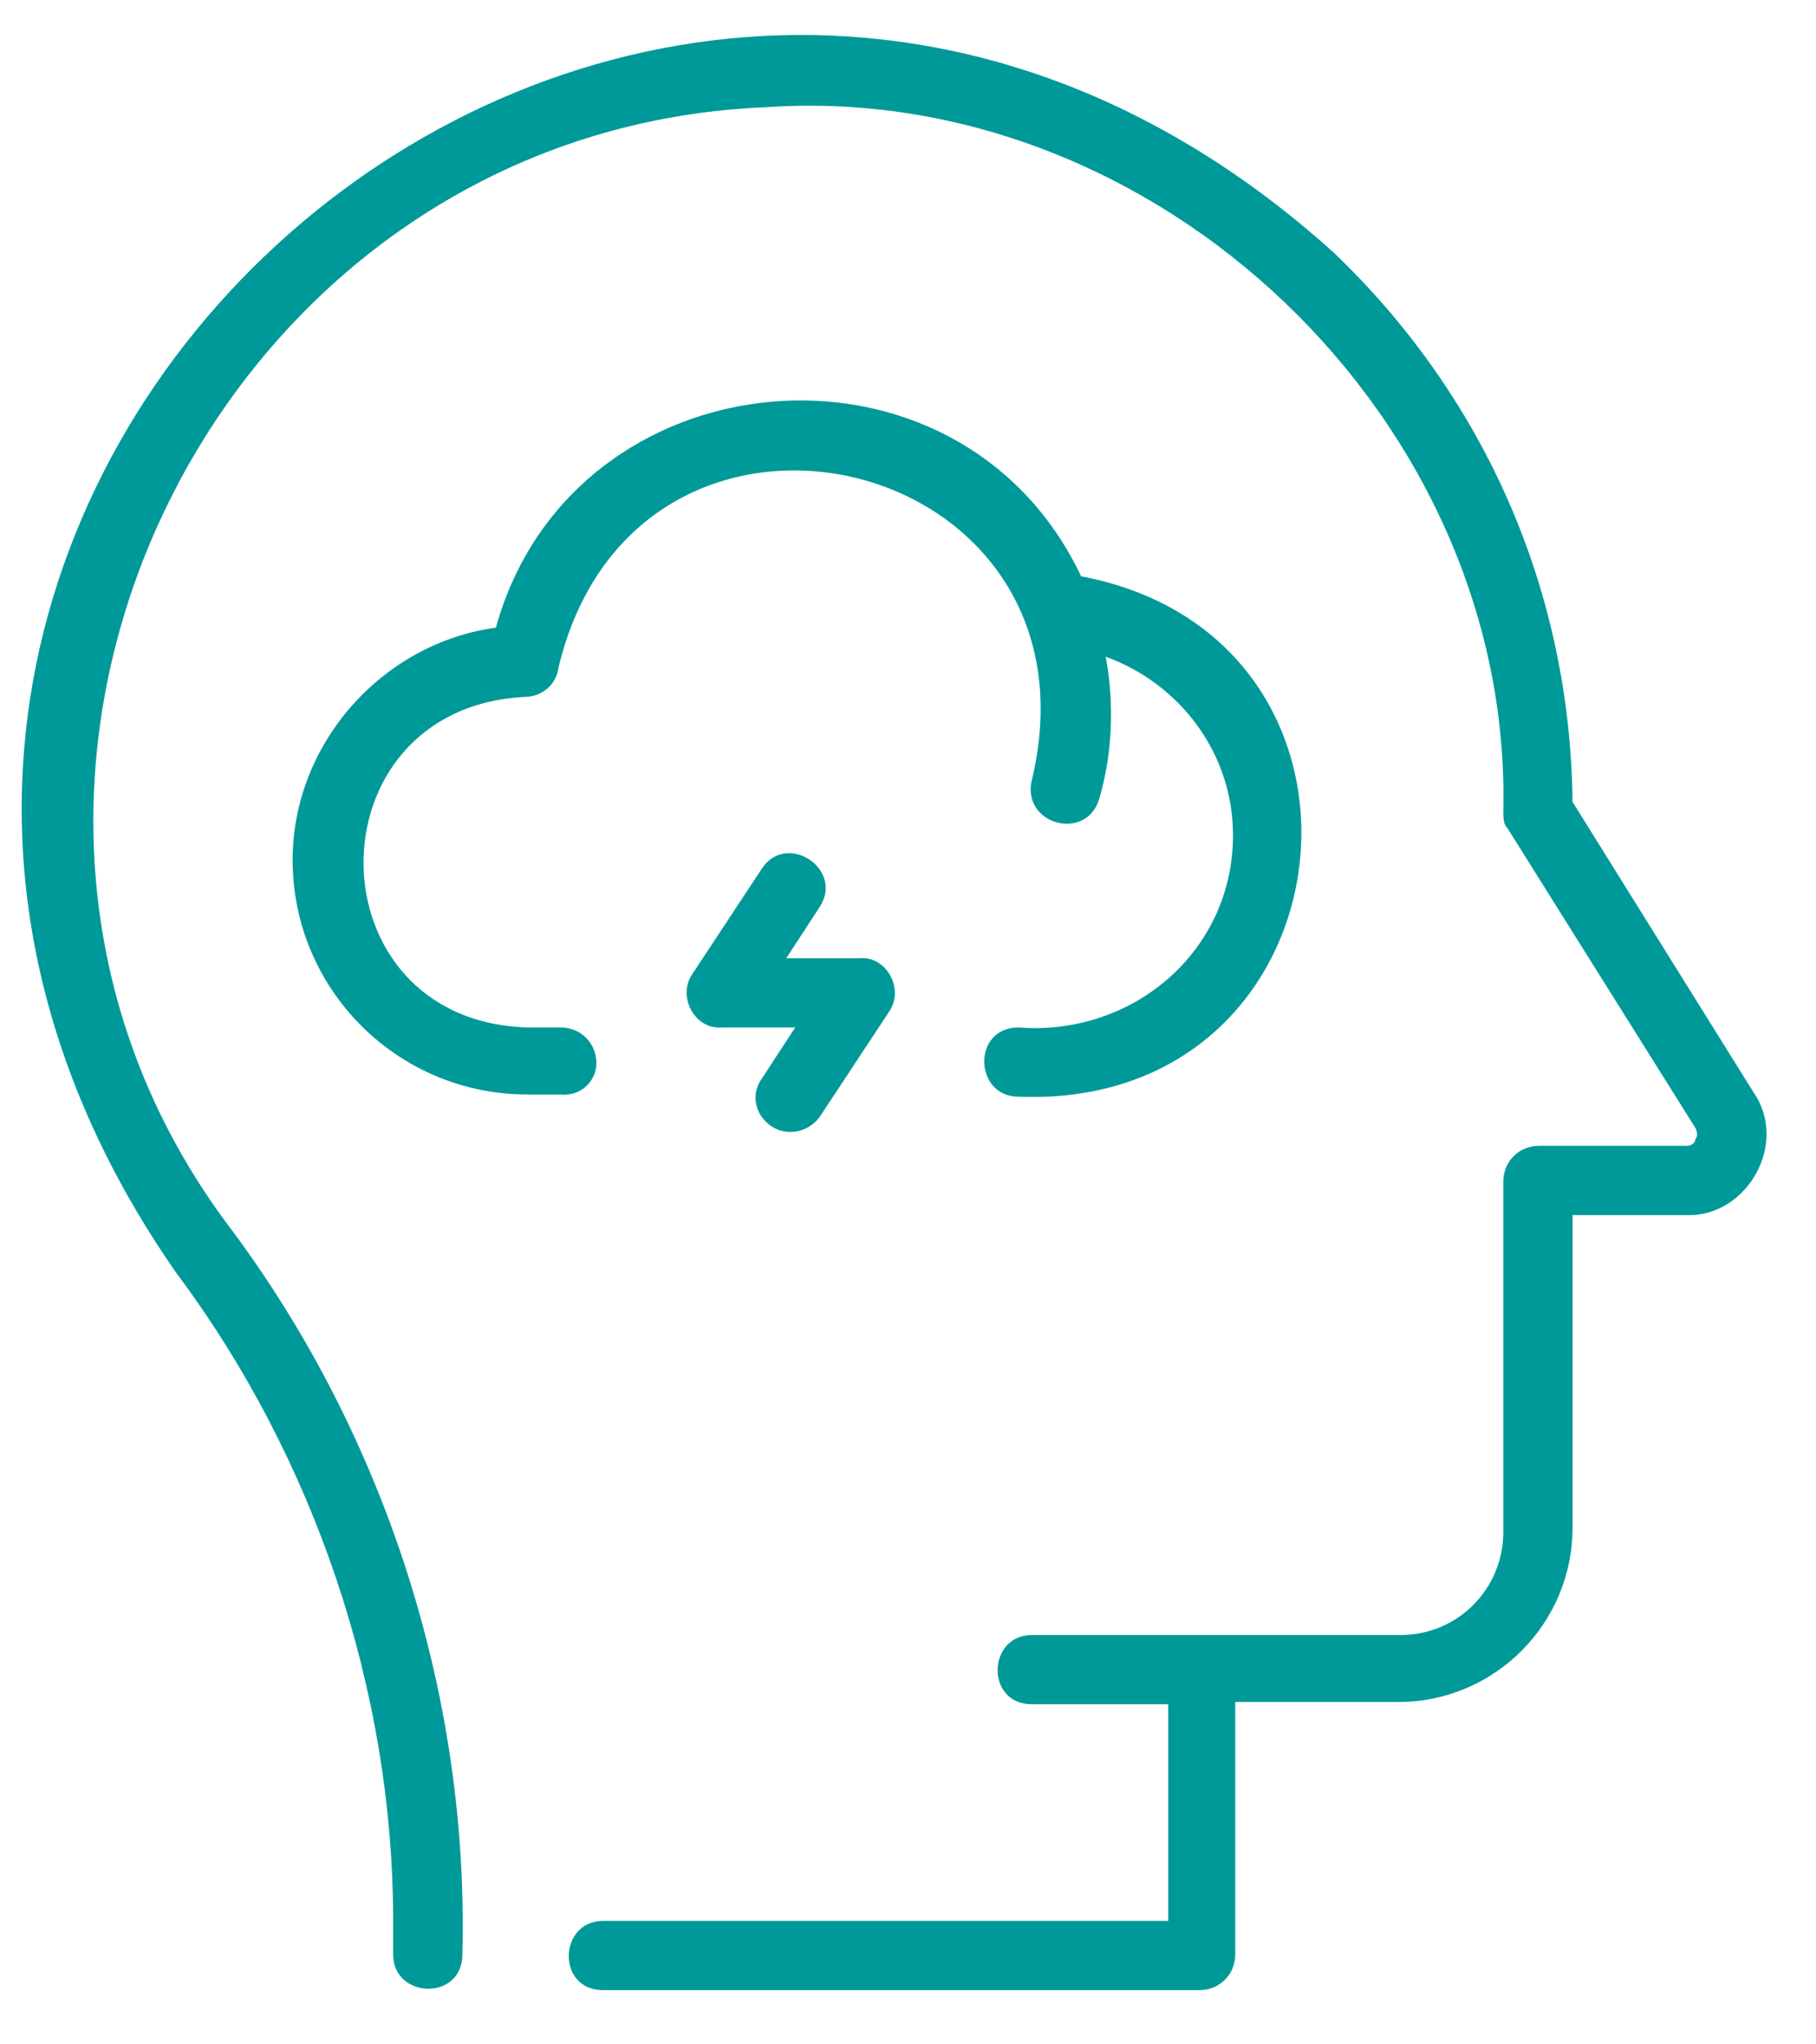
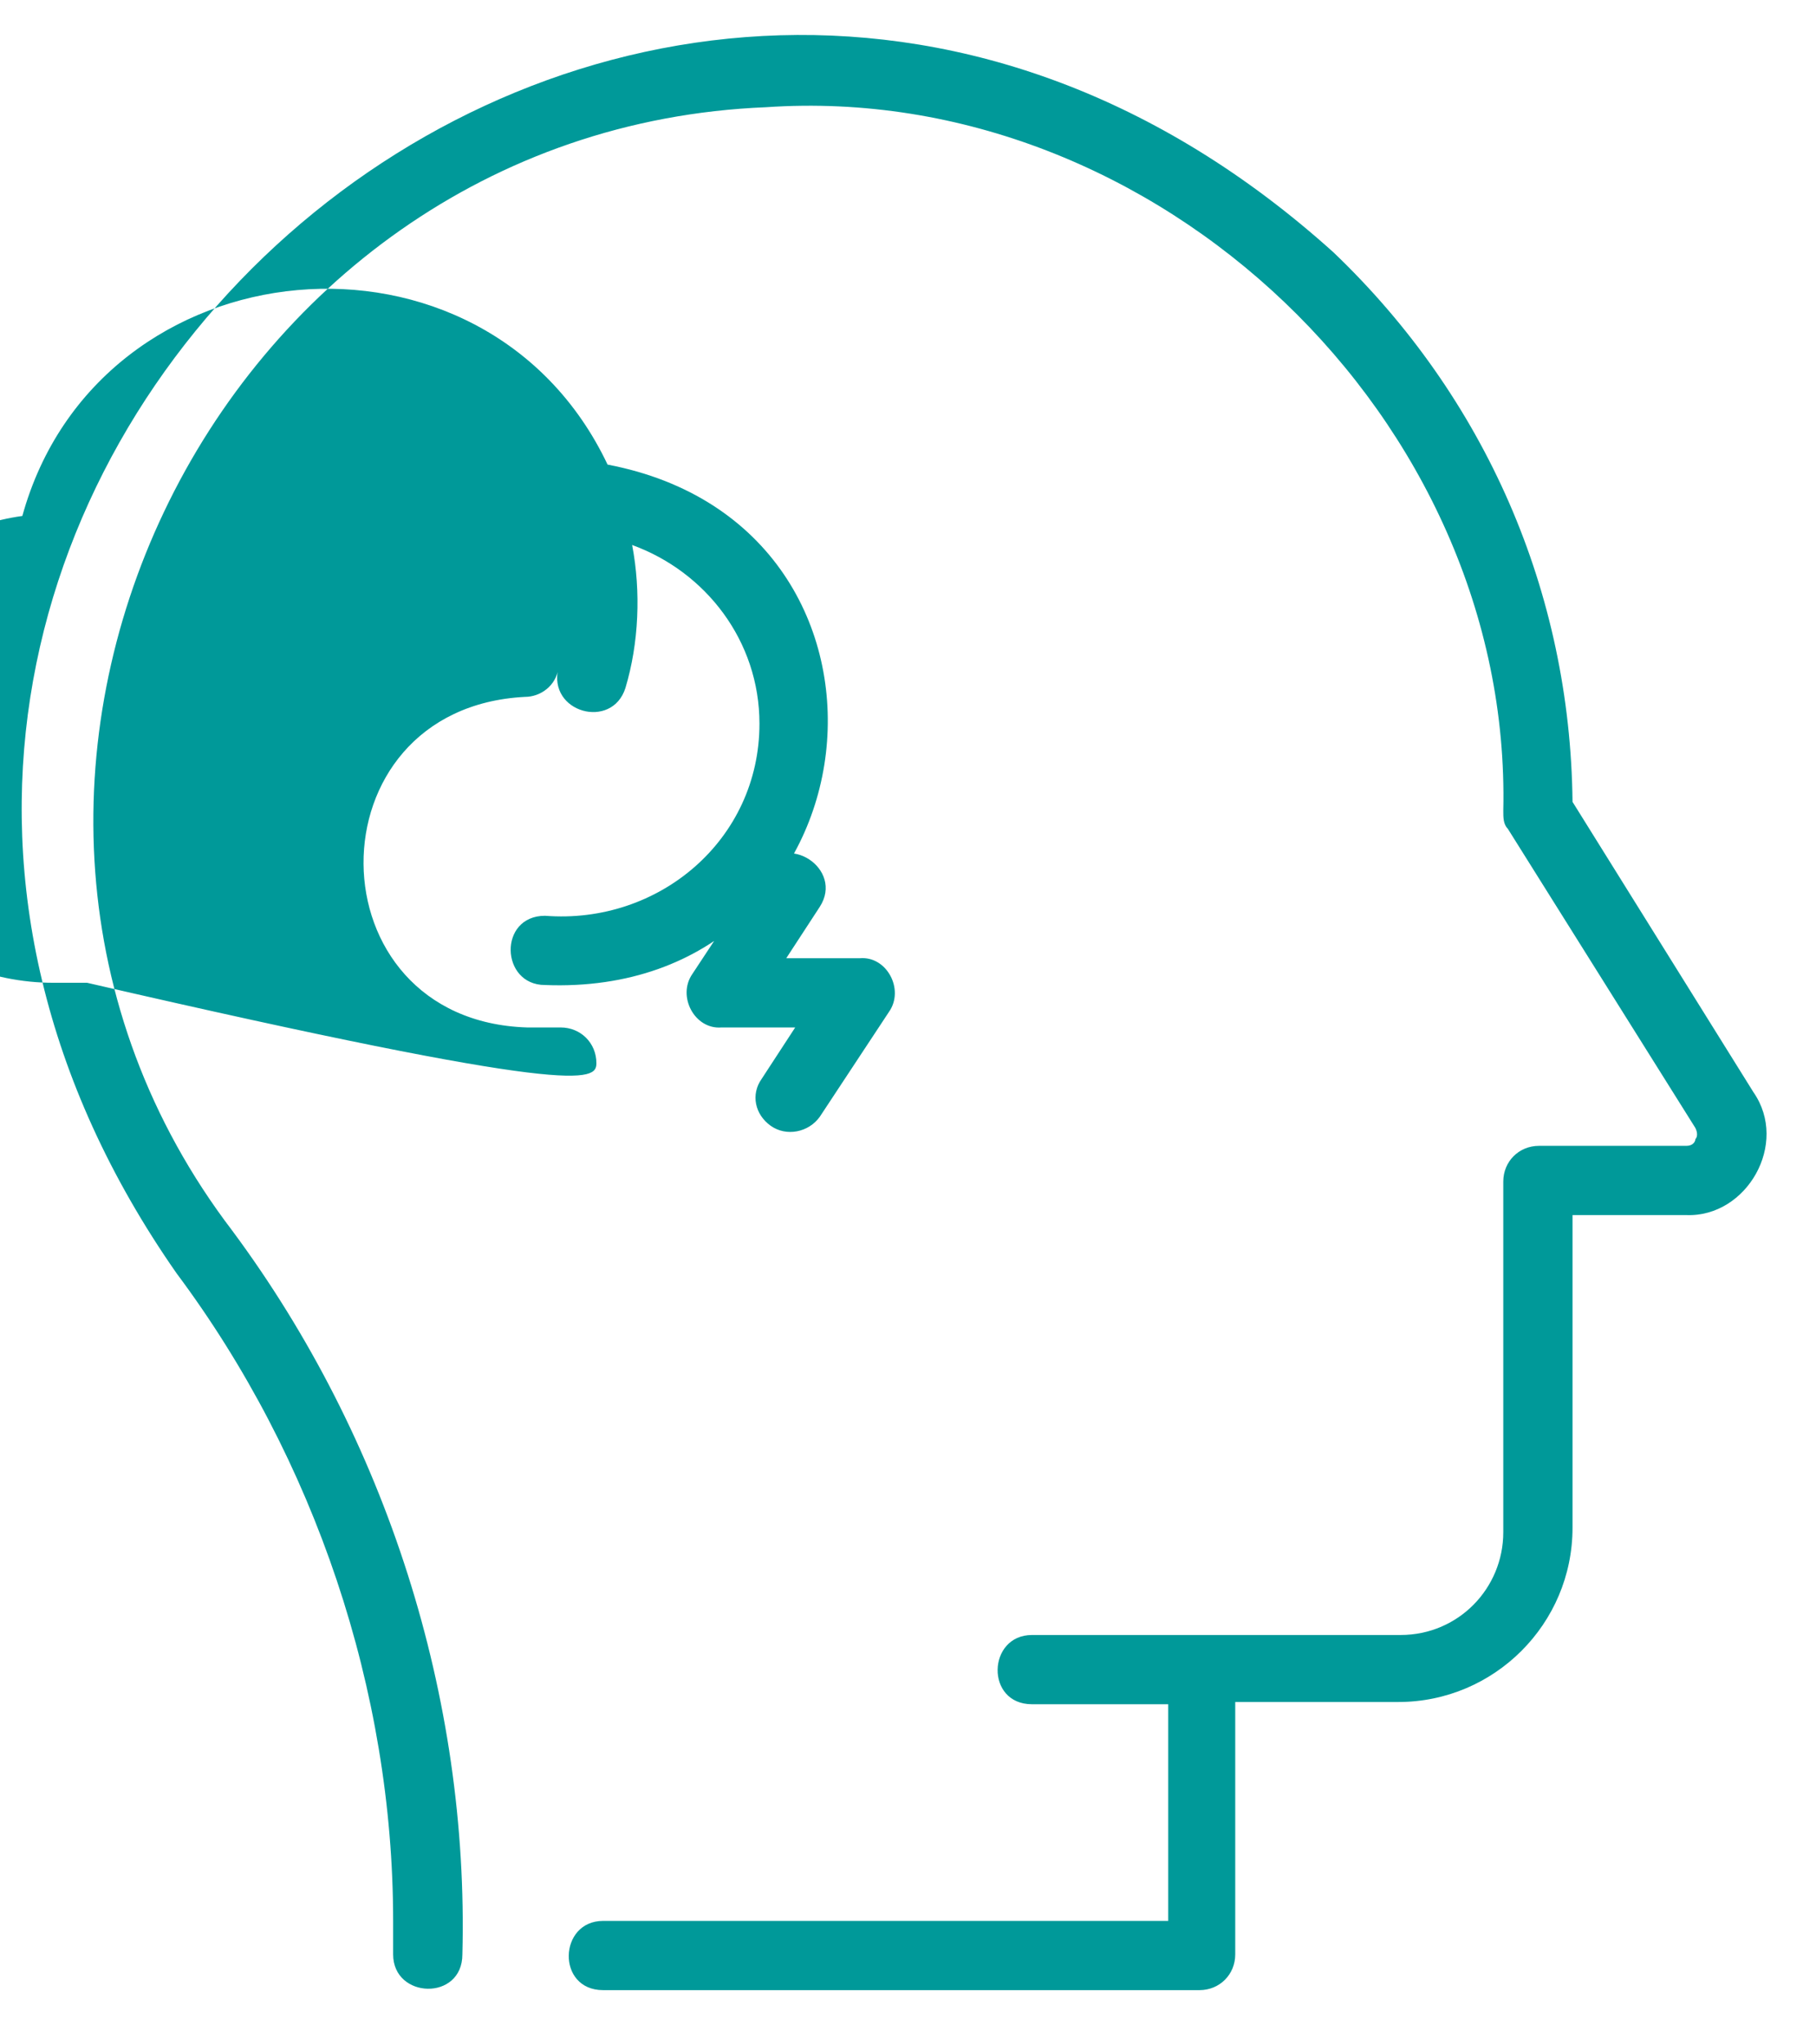
<svg xmlns="http://www.w3.org/2000/svg" version="1.1" id="Livello_1" x="0px" y="0px" viewBox="0 0 81.3 91.5" style="enable-background:new 0 0 81.3 91.5;" xml:space="preserve">
  <style type="text/css">
	.st0{fill:#009999;}
</style>
-   <path class="st0" d="M75.5,54.4h-5.1v14c0,4.3-3.5,7.8-7.8,7.8h-7.3v11.3c0,0.9-0.7,1.6-1.6,1.6H27c-2.1,0-2-3.1,0-3.1h25.3v-9.7  h-6.1c-2.1,0-2-3.1,0-3.1h16.5c2.6,0,4.6-2.1,4.6-4.6V52.9c0-0.9,0.7-1.6,1.6-1.6h6.6c0.3,0,0.4-0.2,0.4-0.3c0.1-0.1,0.1-0.3,0-0.5  l-8.4-13.4c-0.2-0.2-0.2-0.5-0.2-0.8C67.7,18.8,51.8,3.6,34.3,4.8C9.4,5.8-4.7,35.3,10.4,55.1c6.9,9.3,10.6,20.9,10.3,32.4  c0,2.1-3.1,2-3.1,0V86c0-10.3-3.5-20.7-9.7-29c-24.2-34.7,20.3-74.1,51.8-45.7c6.8,6.5,10.6,15.2,10.7,24.6l8.1,13  C80.1,51.2,78.2,54.5,75.5,54.4L75.5,54.4z M26.7,47.6c0-0.9-0.7-1.6-1.6-1.6h-1.5c-9.7-0.3-9.8-14.3-0.1-14.8  c0.7,0,1.4-0.5,1.5-1.3c3.5-14.7,24.7-9.7,21.2,5c-0.5,2,2.4,2.8,3,0.9c0.6-2,0.7-4.3,0.3-6.4c3.3,1.2,5.7,4.3,5.7,8  c0,5.2-4.5,9-9.6,8.6c-2.1,0-2,3.1,0,3.1c15.1,0.6,17.5-20.5,2.8-23.3c-5.5-11.6-22.8-10-26.2,2.3c-5.1,0.7-9.1,5.2-9.1,10.4  c0,5.8,4.7,10.5,10.5,10.5h1.5C26,49.1,26.7,48.4,26.7,47.6L26.7,47.6z M34.5,50.4c0.7,0.5,1.7,0.3,2.2-0.4l3.1-4.7  c0.7-1-0.1-2.5-1.3-2.4h-3.3l1.5-2.3c1.1-1.7-1.5-3.4-2.6-1.7L31,43.6c-0.7,1,0.1,2.5,1.3,2.4h3.3l-1.5,2.3  C33.6,49,33.8,49.9,34.5,50.4L34.5,50.4z" />
+   <path class="st0" d="M75.5,54.4h-5.1v14c0,4.3-3.5,7.8-7.8,7.8h-7.3v11.3c0,0.9-0.7,1.6-1.6,1.6H27c-2.1,0-2-3.1,0-3.1h25.3v-9.7  h-6.1c-2.1,0-2-3.1,0-3.1h16.5c2.6,0,4.6-2.1,4.6-4.6V52.9c0-0.9,0.7-1.6,1.6-1.6h6.6c0.3,0,0.4-0.2,0.4-0.3c0.1-0.1,0.1-0.3,0-0.5  l-8.4-13.4c-0.2-0.2-0.2-0.5-0.2-0.8C67.7,18.8,51.8,3.6,34.3,4.8C9.4,5.8-4.7,35.3,10.4,55.1c6.9,9.3,10.6,20.9,10.3,32.4  c0,2.1-3.1,2-3.1,0V86c0-10.3-3.5-20.7-9.7-29c-24.2-34.7,20.3-74.1,51.8-45.7c6.8,6.5,10.6,15.2,10.7,24.6l8.1,13  C80.1,51.2,78.2,54.5,75.5,54.4L75.5,54.4z M26.7,47.6c0-0.9-0.7-1.6-1.6-1.6h-1.5c-9.7-0.3-9.8-14.3-0.1-14.8  c0.7,0,1.4-0.5,1.5-1.3c-0.5,2,2.4,2.8,3,0.9c0.6-2,0.7-4.3,0.3-6.4c3.3,1.2,5.7,4.3,5.7,8  c0,5.2-4.5,9-9.6,8.6c-2.1,0-2,3.1,0,3.1c15.1,0.6,17.5-20.5,2.8-23.3c-5.5-11.6-22.8-10-26.2,2.3c-5.1,0.7-9.1,5.2-9.1,10.4  c0,5.8,4.7,10.5,10.5,10.5h1.5C26,49.1,26.7,48.4,26.7,47.6L26.7,47.6z M34.5,50.4c0.7,0.5,1.7,0.3,2.2-0.4l3.1-4.7  c0.7-1-0.1-2.5-1.3-2.4h-3.3l1.5-2.3c1.1-1.7-1.5-3.4-2.6-1.7L31,43.6c-0.7,1,0.1,2.5,1.3,2.4h3.3l-1.5,2.3  C33.6,49,33.8,49.9,34.5,50.4L34.5,50.4z" />
</svg>